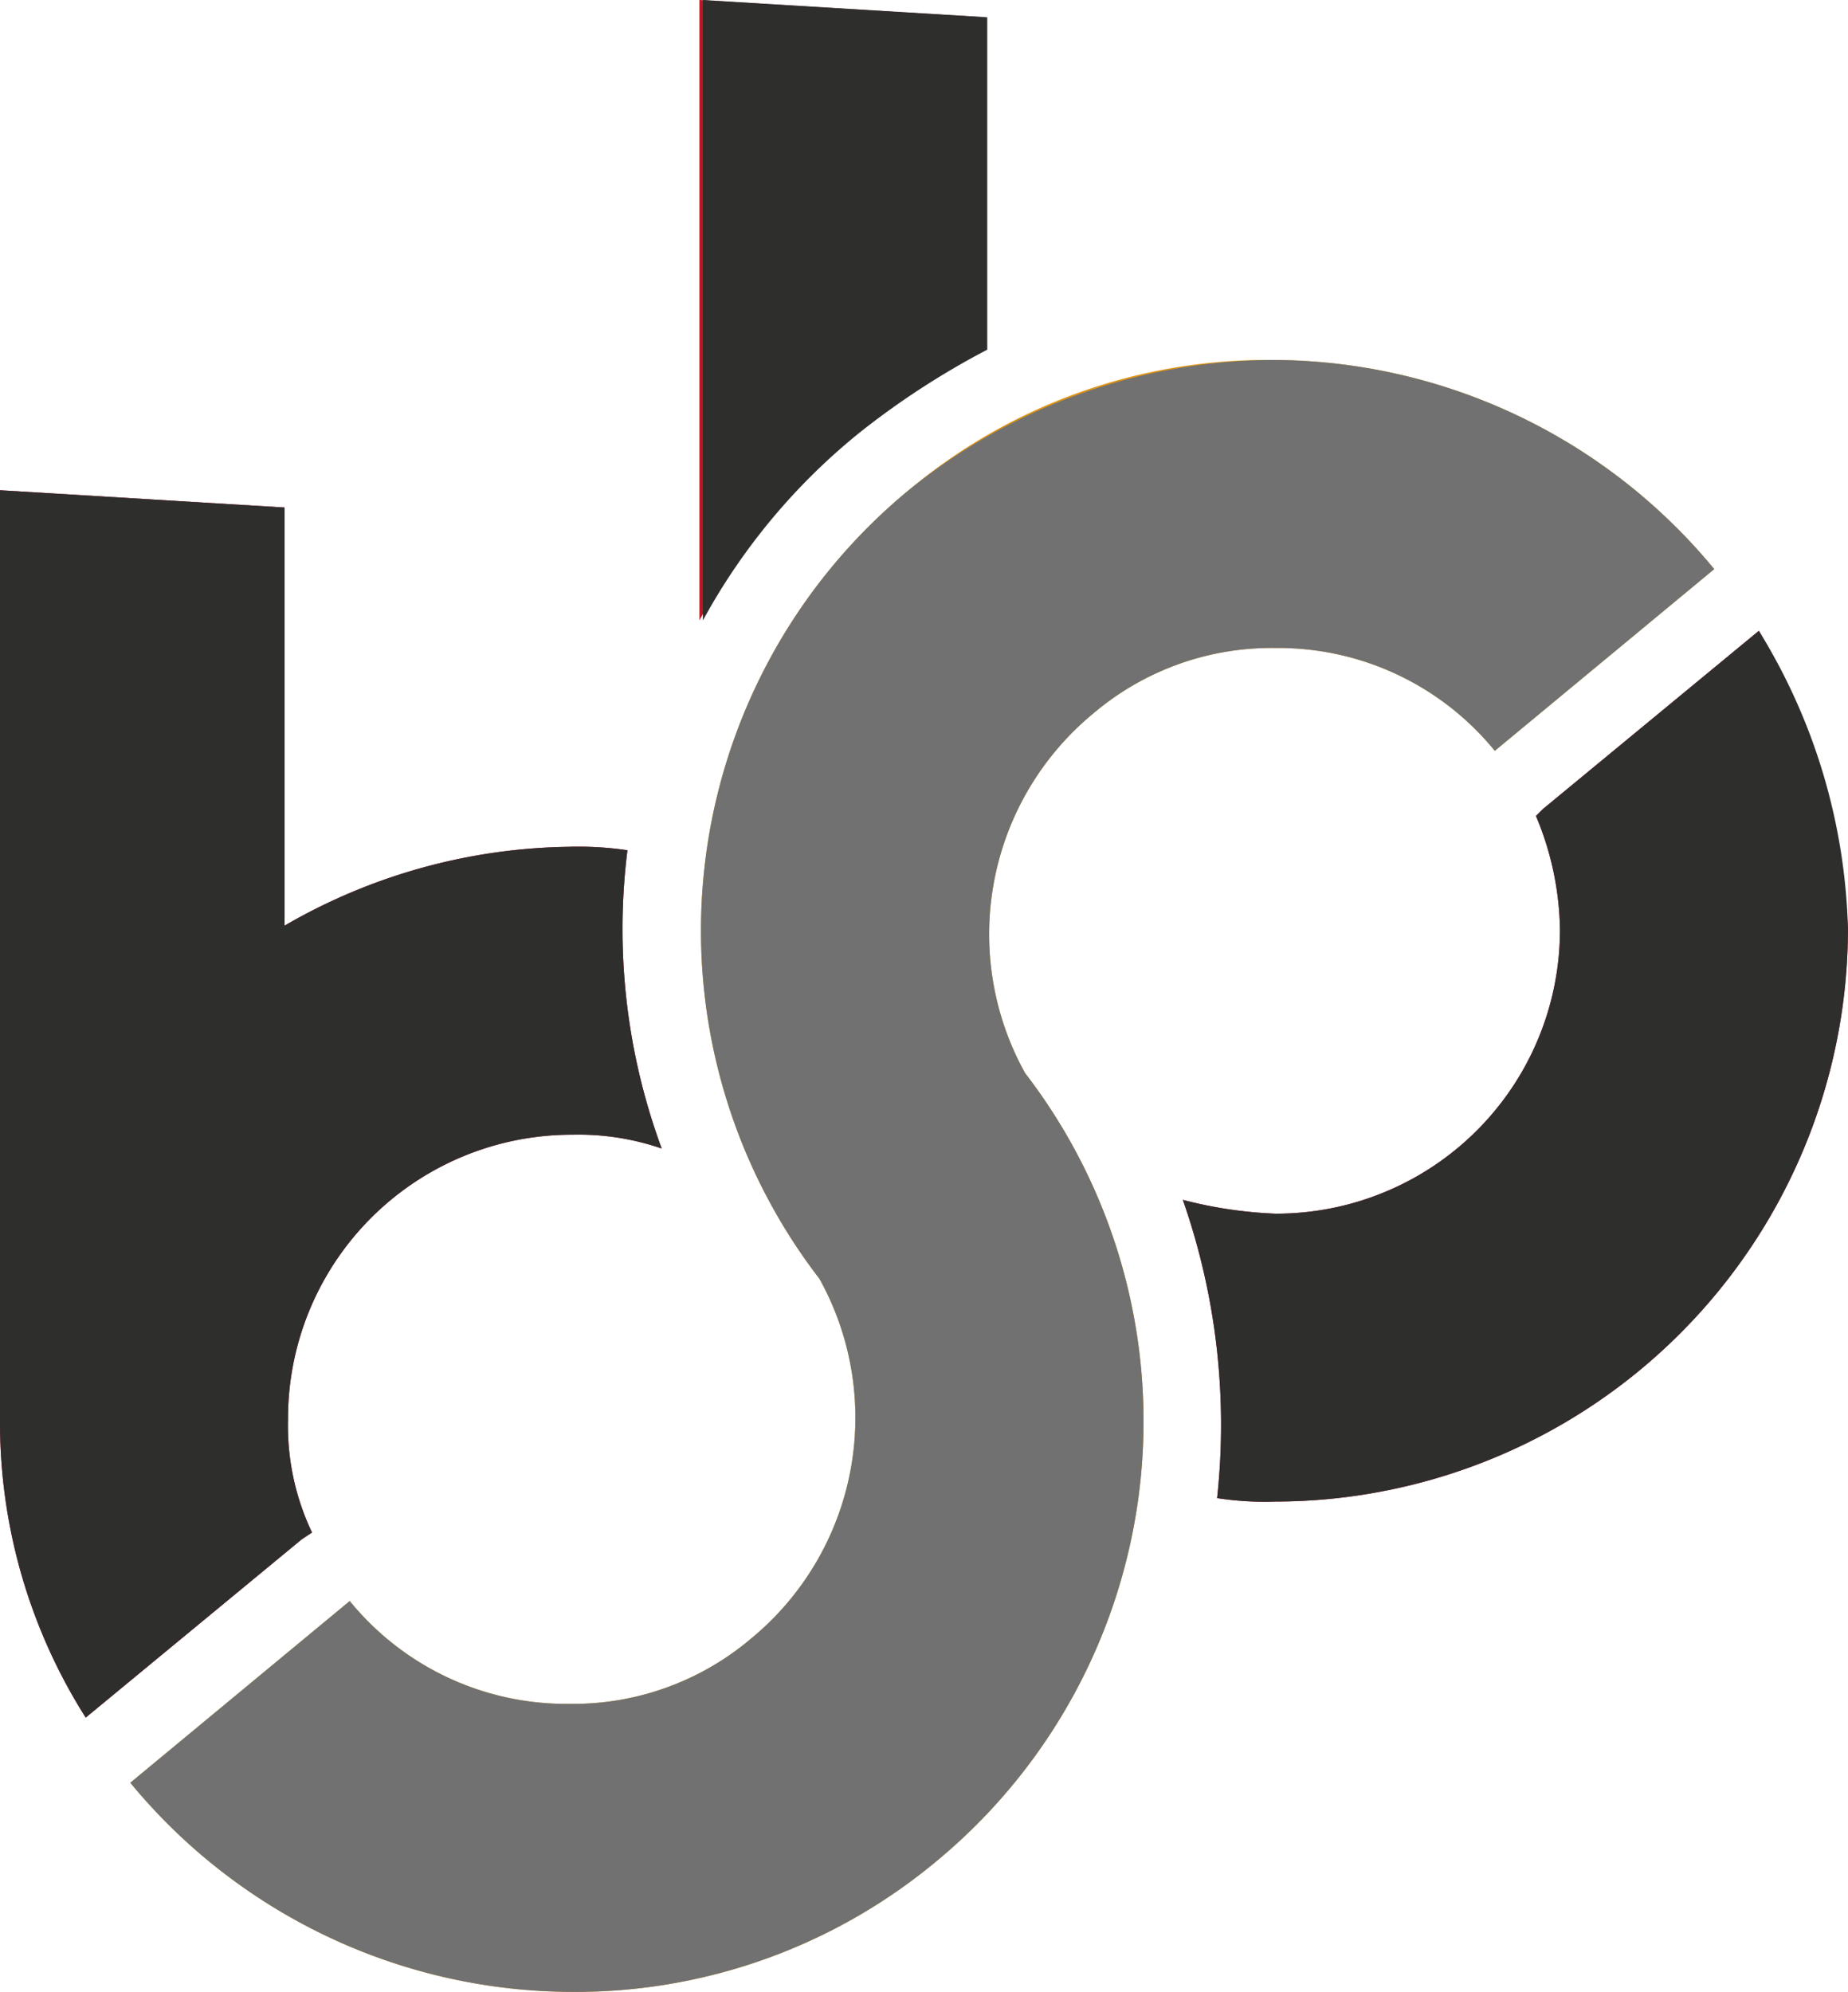
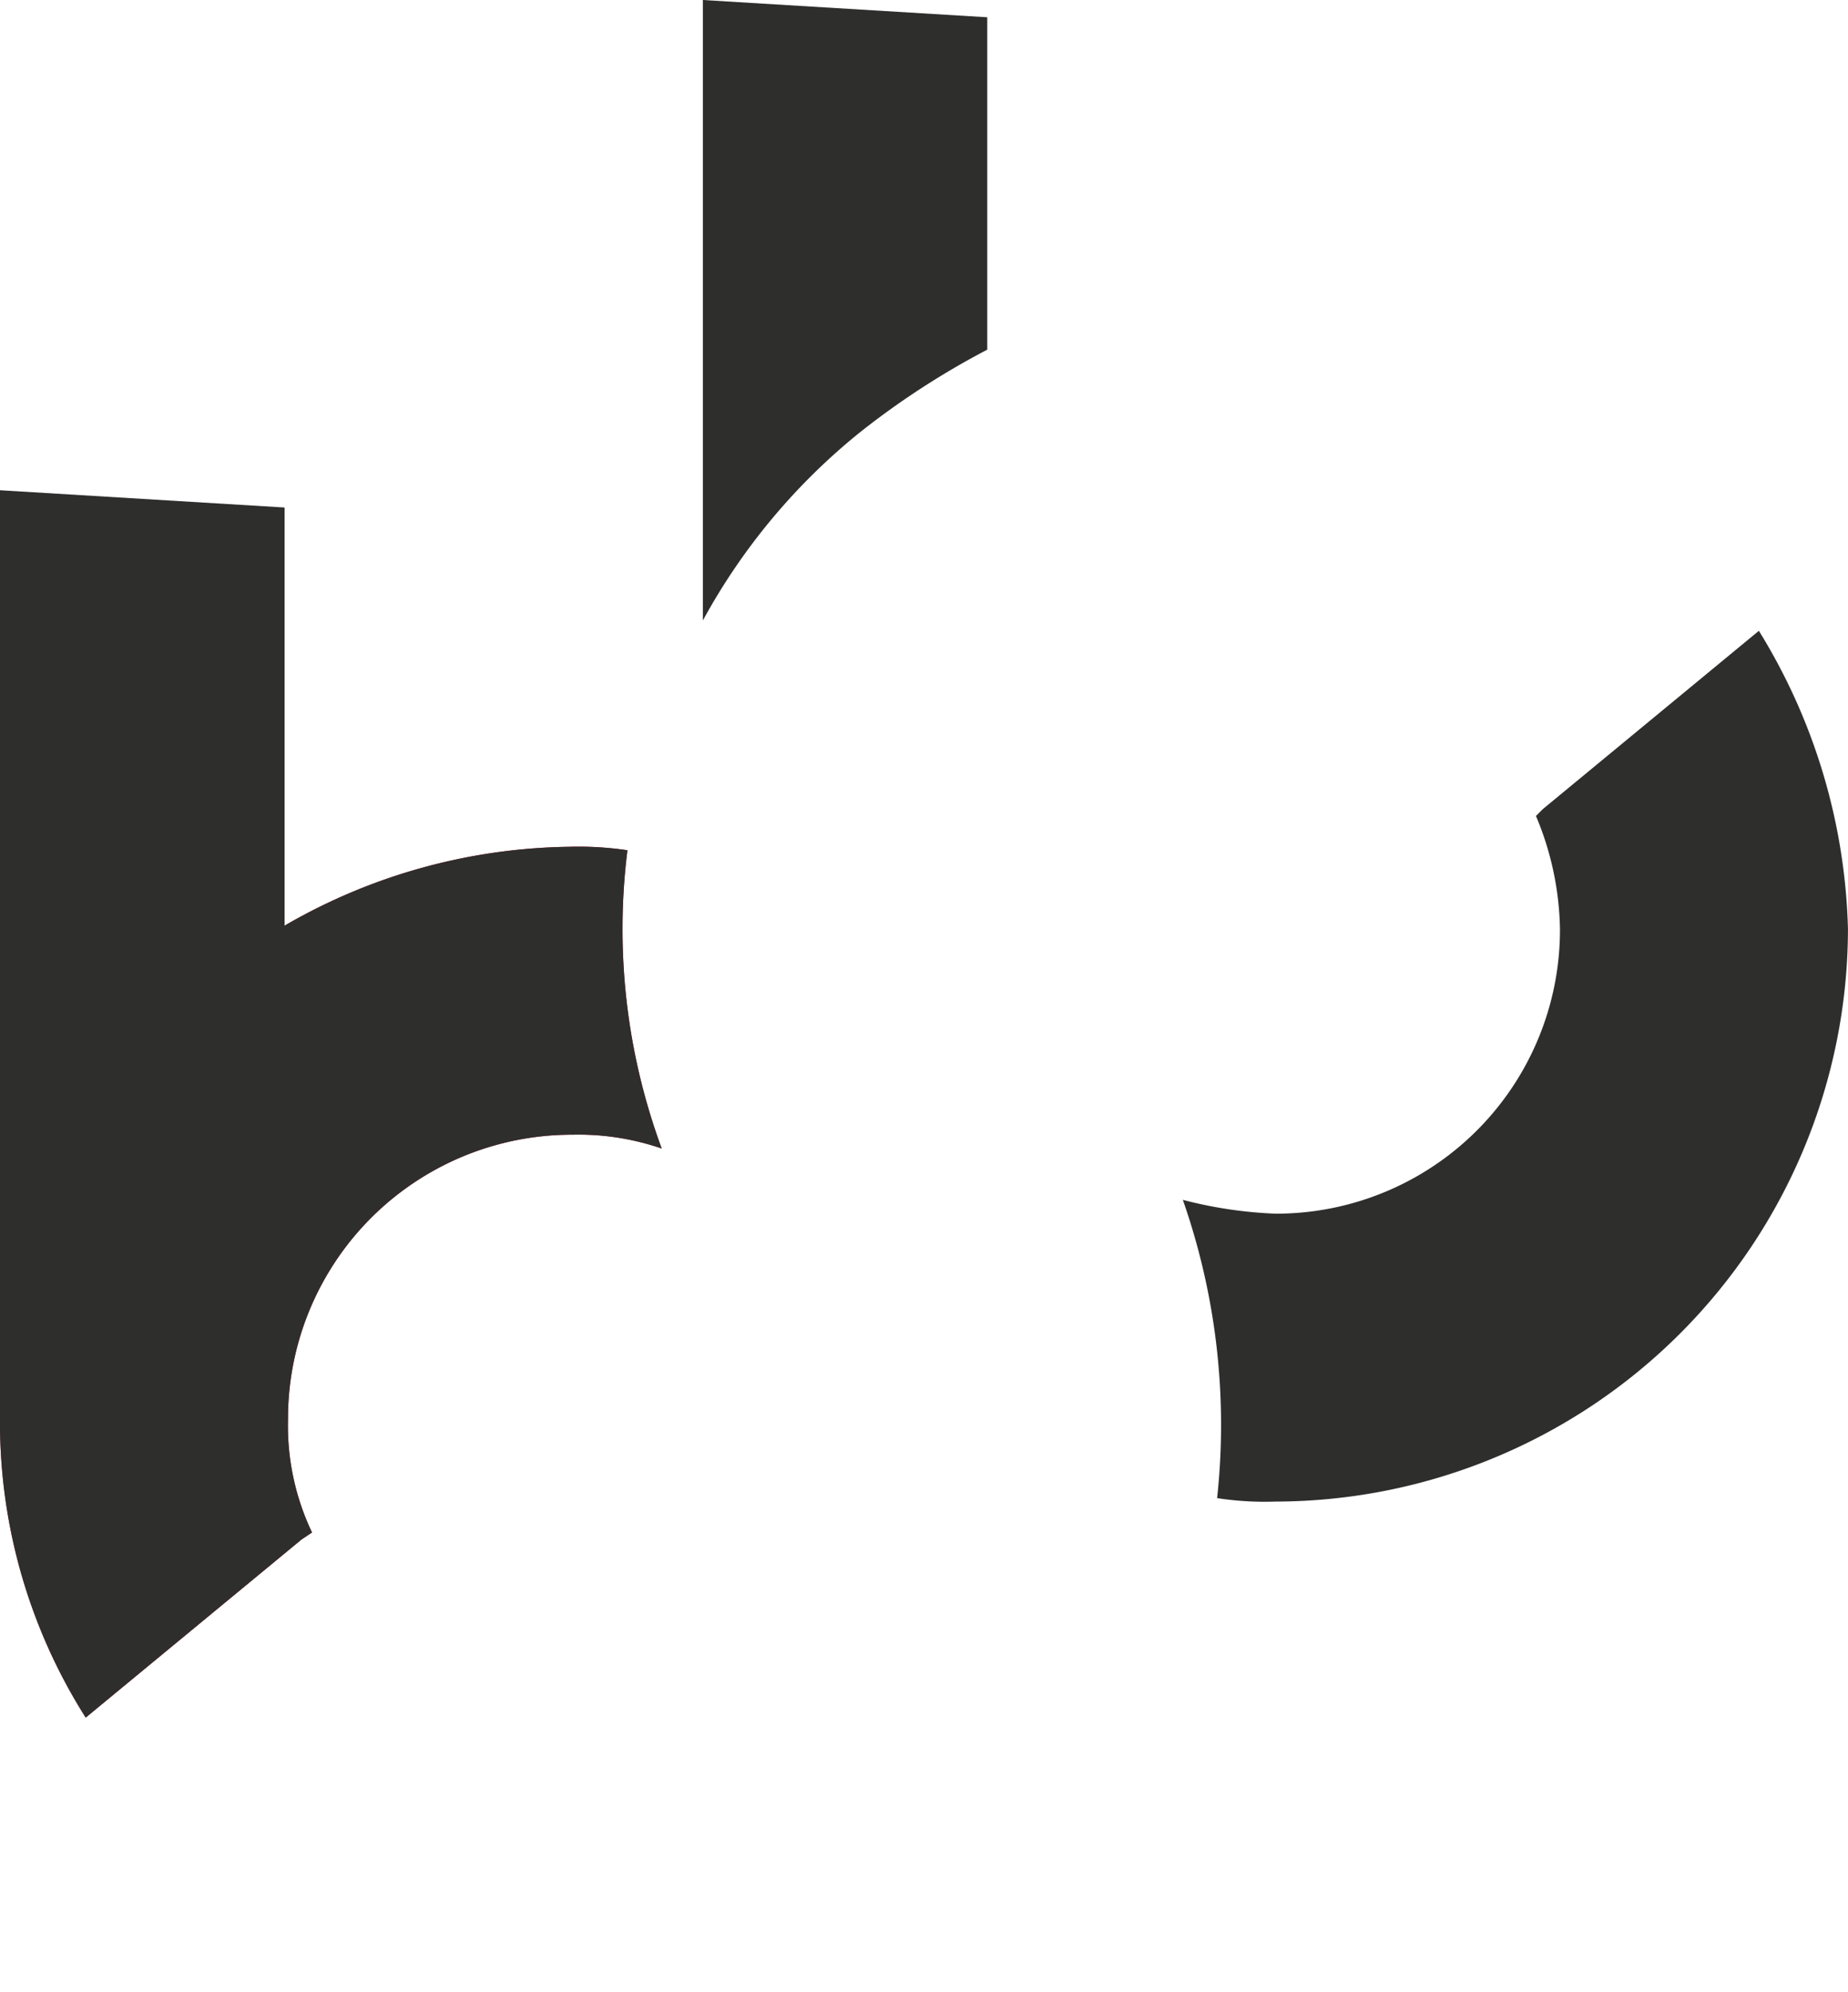
<svg xmlns="http://www.w3.org/2000/svg" id="Logo" width="53.49" height="57.658" viewBox="0 0 53.49 57.658">
-   <path id="Path_1263" data-name="Path 1263" d="M35.608,39.916a16.524,16.524,0,0,0-2.58,22.825,8.284,8.284,0,0,1-1.985,10.42,7.97,7.97,0,0,1-5.26,1.885,8.084,8.084,0,0,1-6.351-2.977l-6.351,5.26a16.609,16.609,0,0,0,12.8,6.054A16.316,16.316,0,0,0,36.4,79.612a16.525,16.525,0,0,0,2.58-22.825,8.284,8.284,0,0,1,1.985-10.42,7.97,7.97,0,0,1,5.26-1.886,8.084,8.084,0,0,1,6.351,2.977l6.351-5.26a16.608,16.608,0,0,0-12.8-6.054A16.126,16.126,0,0,0,35.608,39.916Z" transform="translate(-9.309 -25.724)" fill="#df9515" />
-   <path id="Path_1264" data-name="Path 1264" d="M2.481,84.753A15.975,15.975,0,0,1,0,76.12V49.225l8.237.5V61.829a16.825,16.825,0,0,1,8.237-2.283,9.626,9.626,0,0,1,1.687.1,18.351,18.351,0,0,0,.992,8.634,7.4,7.4,0,0,0-2.58-.4A8.217,8.217,0,0,0,8.336,76.12a7.191,7.191,0,0,0,.695,3.275l-.3.2Z" transform="translate(0 -35.034)" fill="#bd1522" />
-   <path id="Path_1265" data-name="Path 1265" d="M74.79,12.5a23.306,23.306,0,0,1,3.672-2.382V.5L70.225,0V17.962A17.215,17.215,0,0,1,74.79,12.5Z" transform="translate(-49.98)" fill="#bd1522" />
-   <path id="Path_1266" data-name="Path 1266" d="M135.433,63.339l-6.252,5.16-.2.2a8.773,8.773,0,0,1,.695,3.275,8.217,8.217,0,0,1-8.237,8.237,12.5,12.5,0,0,1-2.679-.4,19.713,19.713,0,0,1,.992,8.634,9.061,9.061,0,0,0,1.687.1,16.6,16.6,0,0,0,16.573-16.573A19.116,19.116,0,0,0,135.433,63.339Z" transform="translate(-84.523 -45.079)" fill="#bd1522" />
-   <path id="Path_1267" data-name="Path 1267" d="M35.608,39.916a16.524,16.524,0,0,0-2.58,22.825,8.284,8.284,0,0,1-1.985,10.42,7.97,7.97,0,0,1-5.26,1.885,8.084,8.084,0,0,1-6.351-2.977l-6.351,5.26a16.609,16.609,0,0,0,12.8,6.054A16.316,16.316,0,0,0,36.4,79.612a16.525,16.525,0,0,0,2.58-22.825,8.284,8.284,0,0,1,1.985-10.42,7.97,7.97,0,0,1,5.26-1.886,8.084,8.084,0,0,1,6.351,2.977l6.351-5.26a16.608,16.608,0,0,0-12.8-6.054A16.881,16.881,0,0,0,35.608,39.916Z" transform="translate(-9.309 -25.724)" fill="#717171" />
+   <path id="Path_1264" data-name="Path 1264" d="M2.481,84.753A15.975,15.975,0,0,1,0,76.12l8.237.5V61.829a16.825,16.825,0,0,1,8.237-2.283,9.626,9.626,0,0,1,1.687.1,18.351,18.351,0,0,0,.992,8.634,7.4,7.4,0,0,0-2.58-.4A8.217,8.217,0,0,0,8.336,76.12a7.191,7.191,0,0,0,.695,3.275l-.3.2Z" transform="translate(0 -35.034)" fill="#bd1522" />
  <path id="Path_1268" data-name="Path 1268" d="M2.481,84.753A15.975,15.975,0,0,1,0,76.12V49.225l8.237.5V61.829a16.825,16.825,0,0,1,8.237-2.283,9.626,9.626,0,0,1,1.687.1,18.351,18.351,0,0,0,.992,8.634,7.4,7.4,0,0,0-2.58-.4A8.217,8.217,0,0,0,8.336,76.12a7.191,7.191,0,0,0,.695,3.275l-.3.2Z" transform="translate(0 -35.034)" fill="#2e2e2d" />
  <path id="Path_1269" data-name="Path 1269" d="M75.133,12.5A23.308,23.308,0,0,1,78.8,10.122V.5L70.568,0V17.962A18.12,18.12,0,0,1,75.133,12.5Z" transform="translate(-50.224)" fill="#2e2e2d" />
  <path id="Path_1270" data-name="Path 1270" d="M135.433,63.339l-6.252,5.16-.2.2a8.773,8.773,0,0,1,.695,3.275,8.217,8.217,0,0,1-8.237,8.237,12.5,12.5,0,0,1-2.679-.4,19.713,19.713,0,0,1,.992,8.634,9.061,9.061,0,0,0,1.687.1,16.6,16.6,0,0,0,16.573-16.573A17.247,17.247,0,0,0,135.433,63.339Z" transform="translate(-84.523 -45.079)" fill="#2e2e2d" />
</svg>